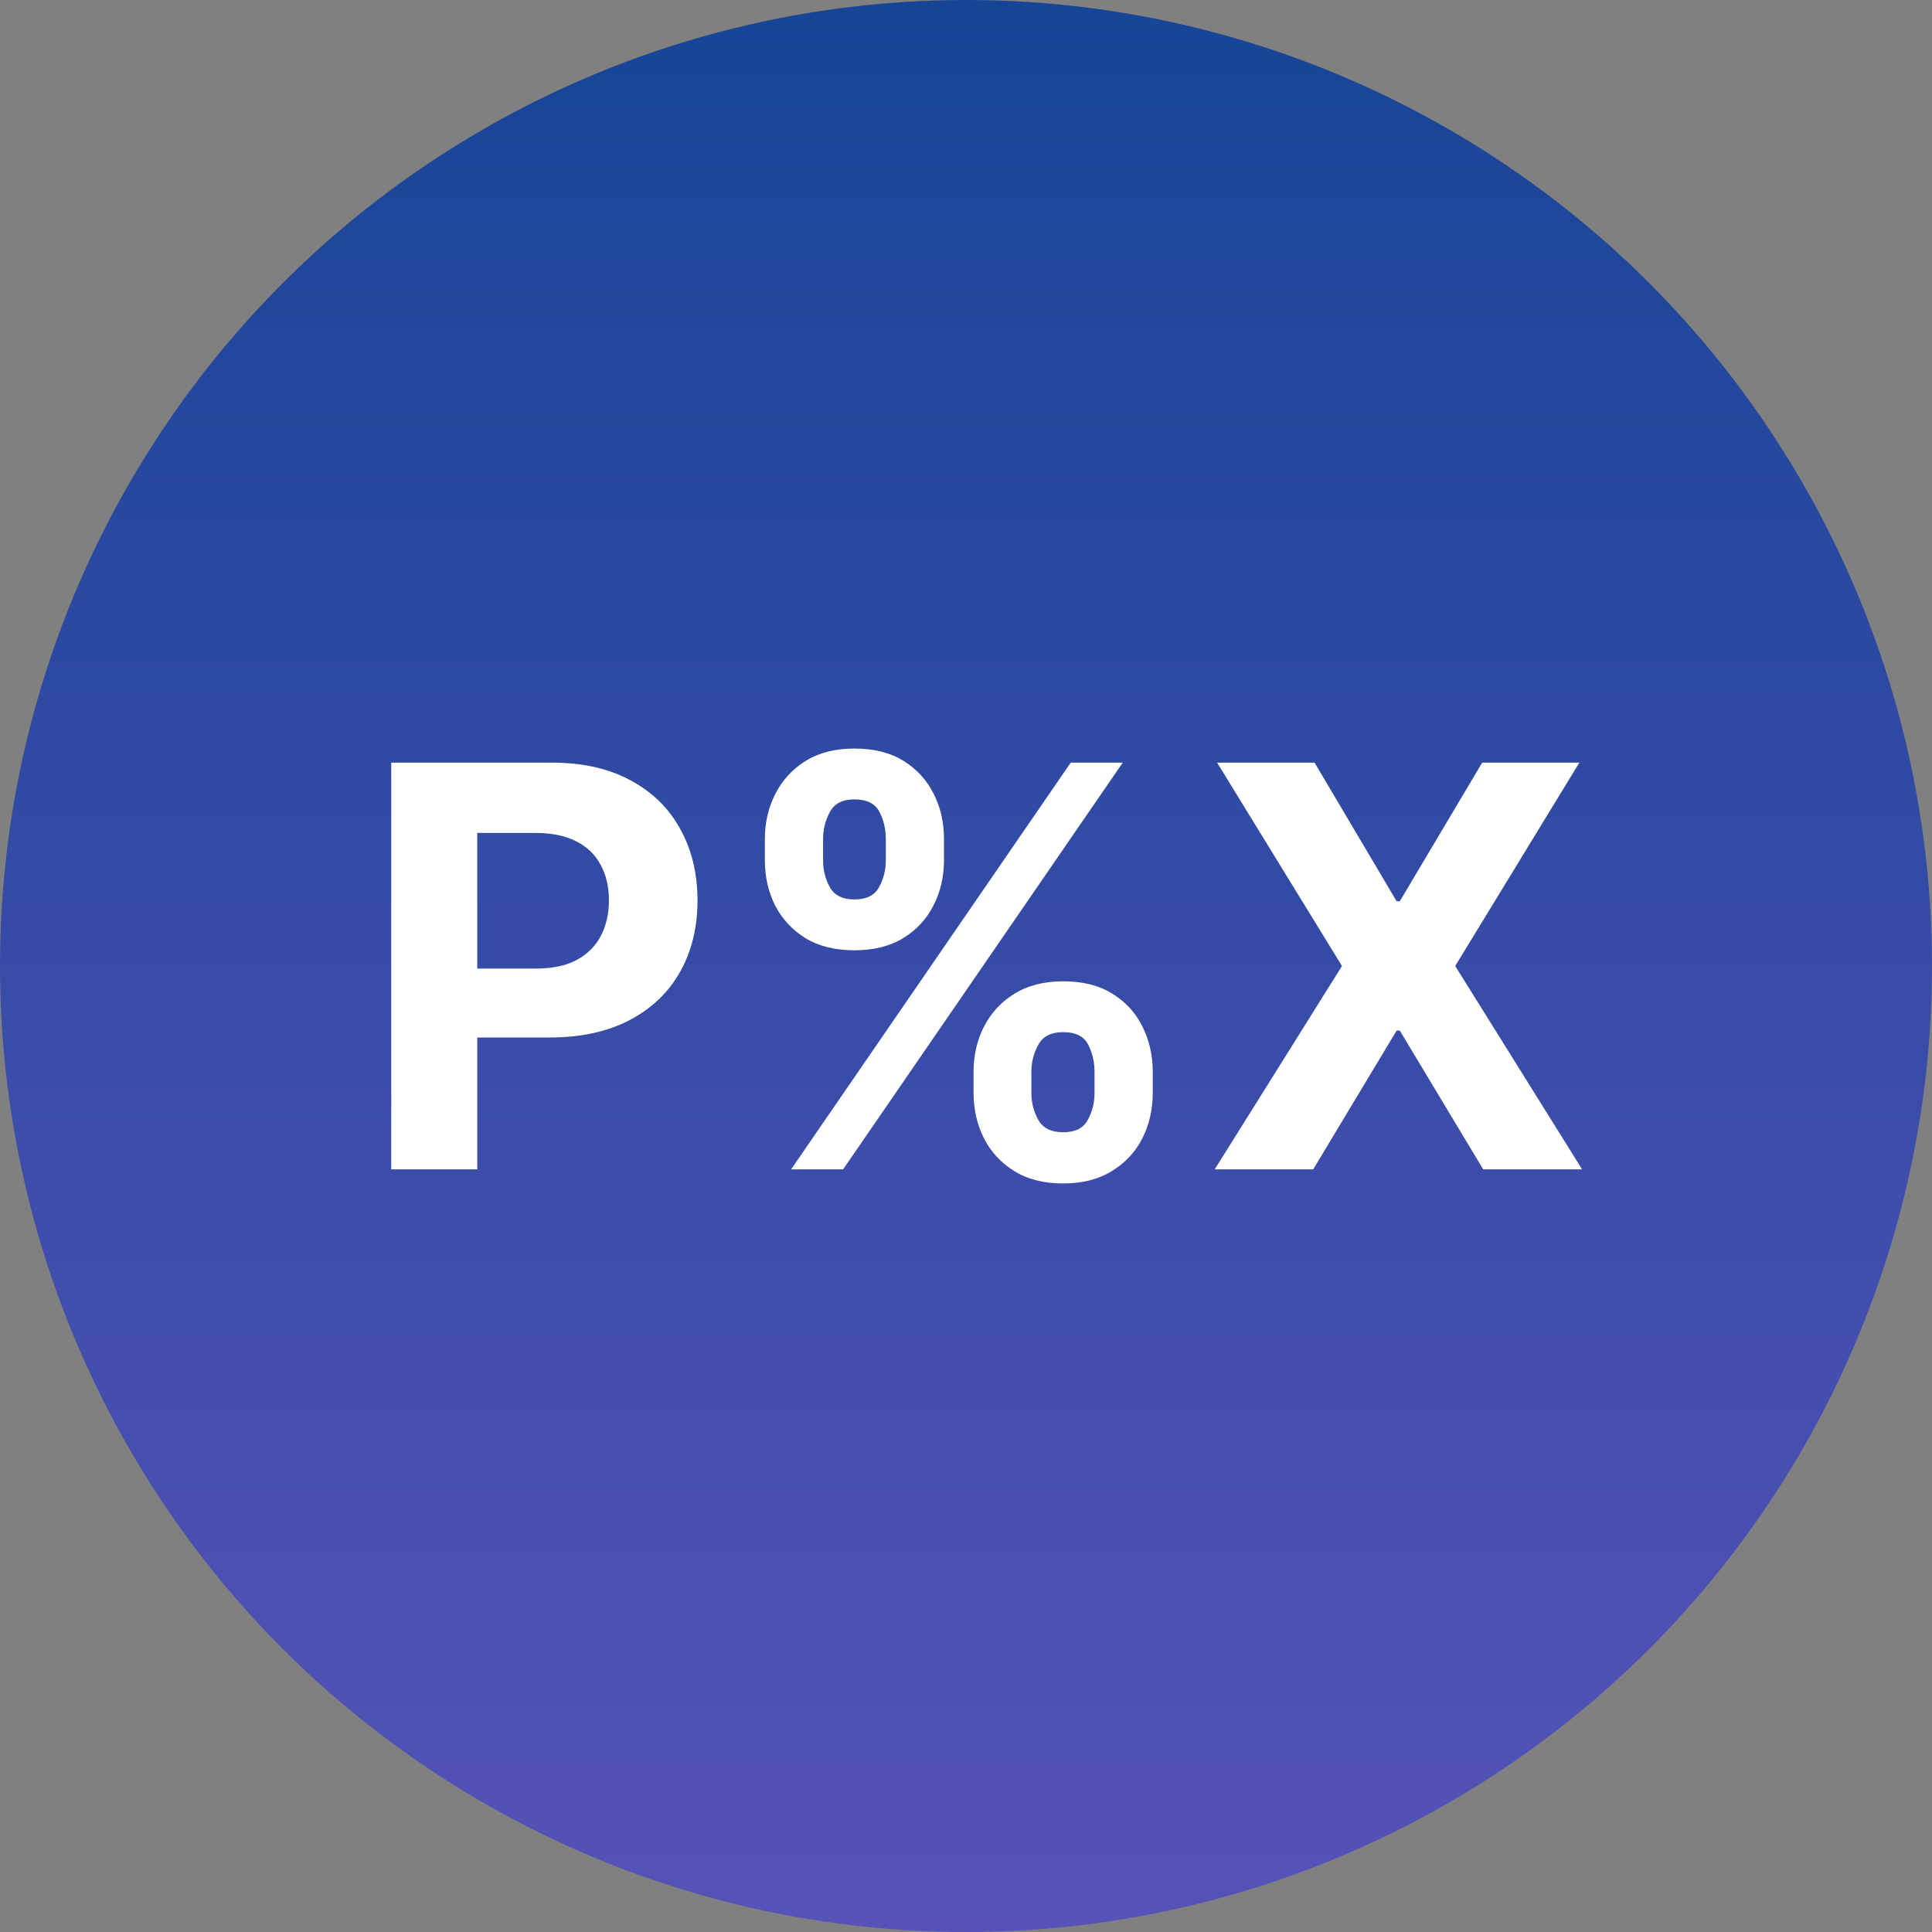
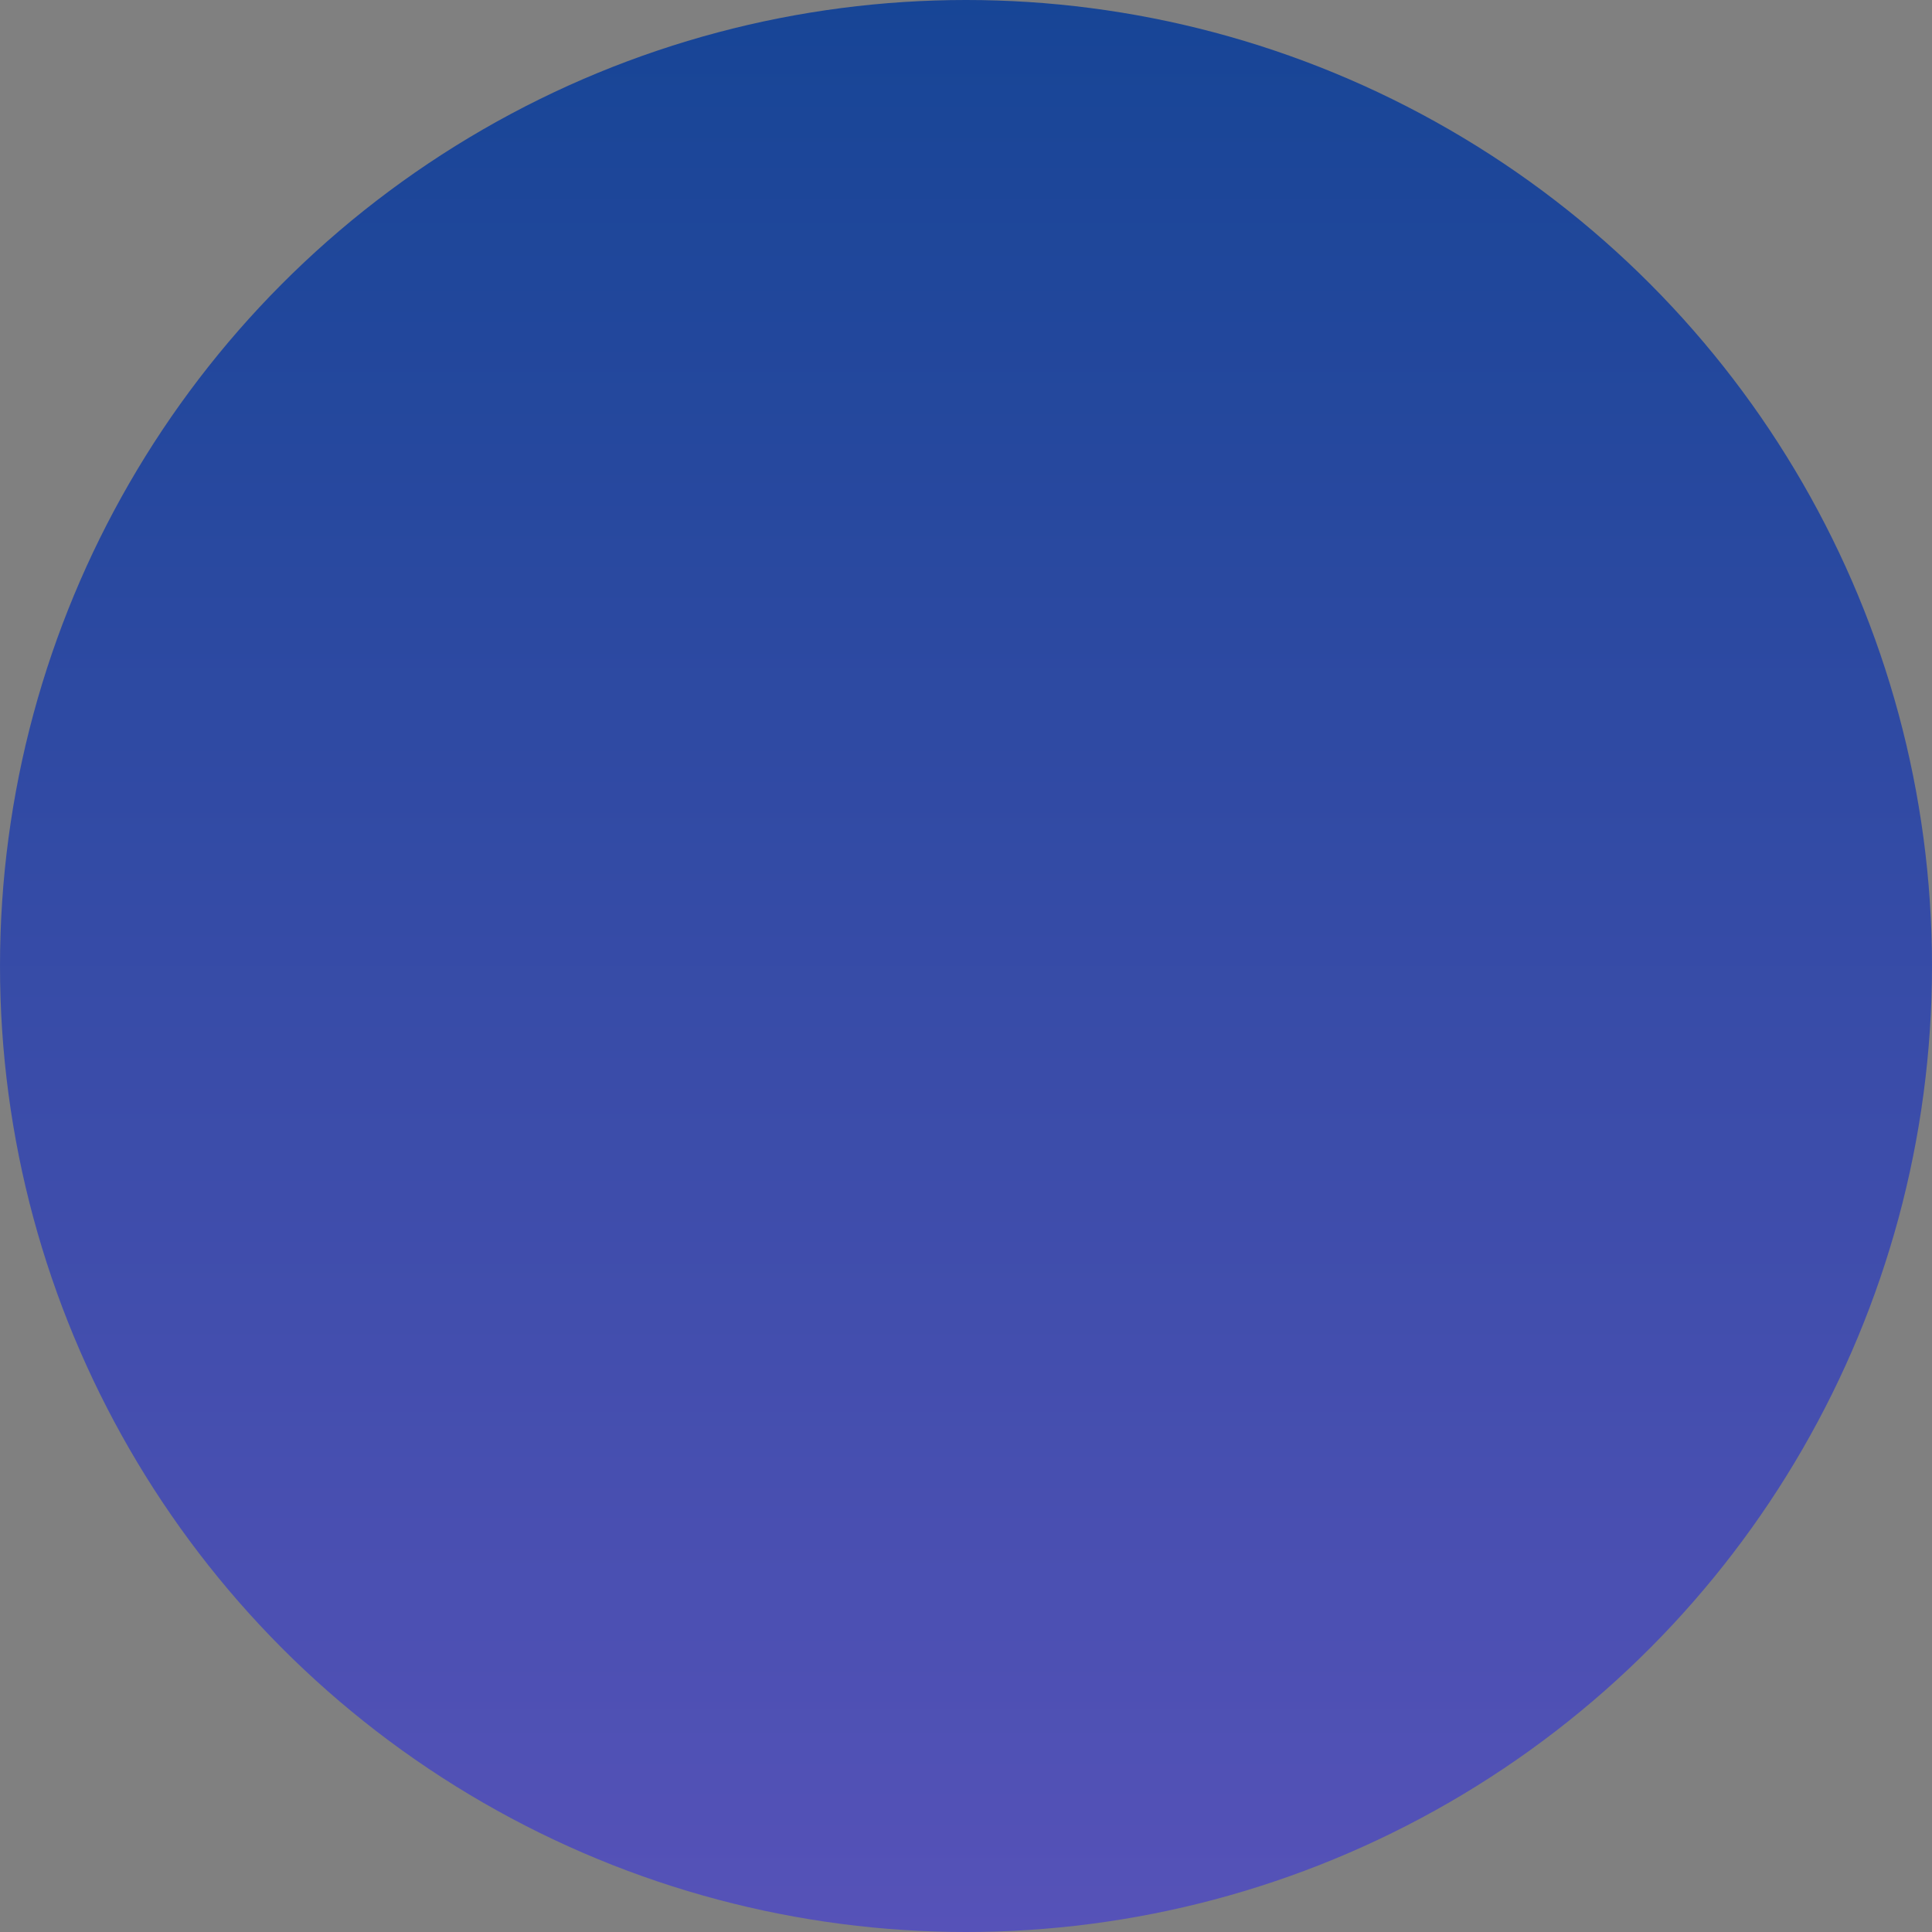
<svg xmlns="http://www.w3.org/2000/svg" width="38" height="38" viewBox="0 0 38 38" fill="none">
  <rect x="0" y="0" width="38" height="38" fill="#808080" stroke="none" />
  <circle cx="19" cy="19" r="19" fill="url(#paint0_linear_938_240)" />
-   <path d="M7.695 23V15H10.852C11.458 15 11.975 15.116 12.402 15.348C12.829 15.577 13.155 15.896 13.379 16.305C13.605 16.711 13.719 17.18 13.719 17.711C13.719 18.242 13.604 18.711 13.375 19.117C13.146 19.523 12.814 19.84 12.379 20.066C11.947 20.293 11.423 20.406 10.809 20.406H8.797V19.051H10.535C10.861 19.051 11.129 18.995 11.34 18.883C11.553 18.768 11.712 18.611 11.816 18.41C11.923 18.207 11.977 17.974 11.977 17.711C11.977 17.445 11.923 17.213 11.816 17.016C11.712 16.815 11.553 16.66 11.34 16.551C11.126 16.439 10.855 16.383 10.527 16.383H9.387V23H7.695ZM19.149 21.5V21.078C19.149 20.758 19.217 20.463 19.352 20.195C19.491 19.924 19.69 19.708 19.95 19.547C20.213 19.383 20.534 19.301 20.911 19.301C21.294 19.301 21.616 19.381 21.876 19.543C22.139 19.704 22.337 19.921 22.47 20.191C22.605 20.46 22.673 20.755 22.673 21.078V21.5C22.673 21.82 22.605 22.116 22.47 22.387C22.334 22.655 22.135 22.87 21.872 23.031C21.609 23.195 21.289 23.277 20.911 23.277C20.528 23.277 20.207 23.195 19.946 23.031C19.686 22.87 19.488 22.655 19.352 22.387C19.217 22.116 19.149 21.82 19.149 21.5ZM20.286 21.078V21.5C20.286 21.685 20.33 21.859 20.419 22.023C20.51 22.188 20.674 22.27 20.911 22.27C21.148 22.27 21.31 22.189 21.395 22.027C21.484 21.866 21.528 21.69 21.528 21.5V21.078C21.528 20.888 21.487 20.711 21.403 20.547C21.32 20.383 21.156 20.301 20.911 20.301C20.677 20.301 20.514 20.383 20.423 20.547C20.332 20.711 20.286 20.888 20.286 21.078ZM15.044 16.922V16.5C15.044 16.177 15.113 15.882 15.251 15.613C15.389 15.342 15.588 15.126 15.849 14.965C16.112 14.803 16.429 14.723 16.802 14.723C17.187 14.723 17.51 14.803 17.77 14.965C18.031 15.126 18.229 15.342 18.364 15.613C18.5 15.882 18.567 16.177 18.567 16.5V16.922C18.567 17.245 18.498 17.54 18.36 17.809C18.225 18.077 18.026 18.292 17.763 18.453C17.502 18.612 17.182 18.691 16.802 18.691C16.422 18.691 16.1 18.611 15.837 18.449C15.576 18.285 15.379 18.07 15.243 17.805C15.11 17.537 15.044 17.242 15.044 16.922ZM16.189 16.5V16.922C16.189 17.112 16.233 17.288 16.321 17.449C16.412 17.611 16.573 17.691 16.802 17.691C17.041 17.691 17.204 17.611 17.29 17.449C17.379 17.288 17.423 17.112 17.423 16.922V16.5C17.423 16.31 17.381 16.133 17.298 15.969C17.215 15.805 17.049 15.723 16.802 15.723C16.57 15.723 16.41 15.806 16.321 15.973C16.233 16.139 16.189 16.315 16.189 16.5ZM15.56 23L21.06 15H22.083L16.583 23H15.56ZM25.856 15L27.47 17.727H27.532L29.153 15H31.064L28.622 19L31.118 23H29.173L27.532 20.27H27.47L25.829 23H23.892L26.395 19L23.939 15H25.856Z" fill="white" />
  <defs>
    <linearGradient id="paint0_linear_938_240" x1="19" y1="0" x2="19" y2="38" gradientUnits="userSpaceOnUse">
      <stop stop-color="#174596" />
      <stop offset="1" stop-color="#5652B8" />
    </linearGradient>
  </defs>
</svg>